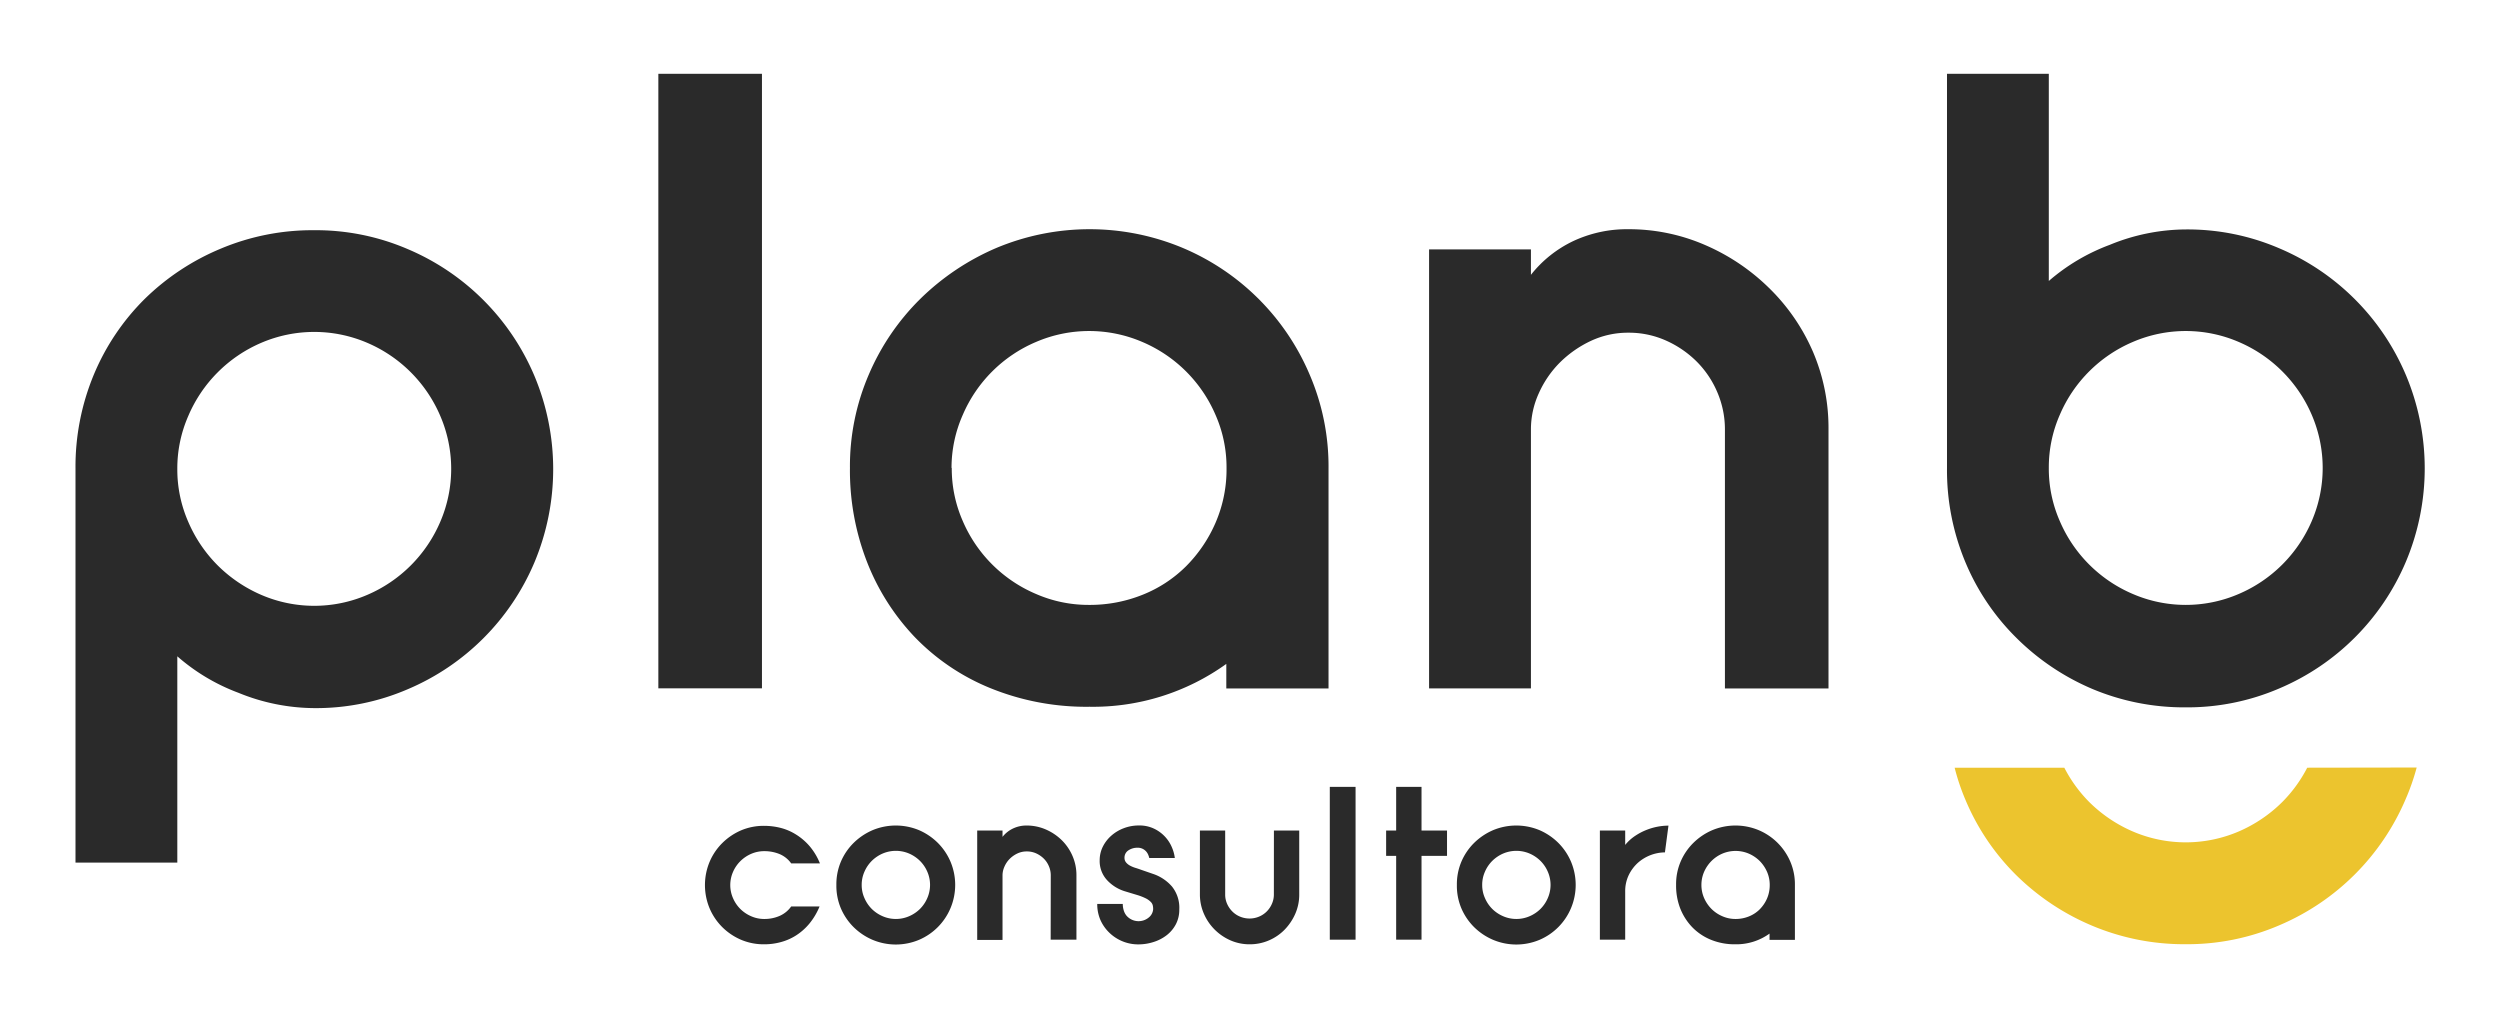
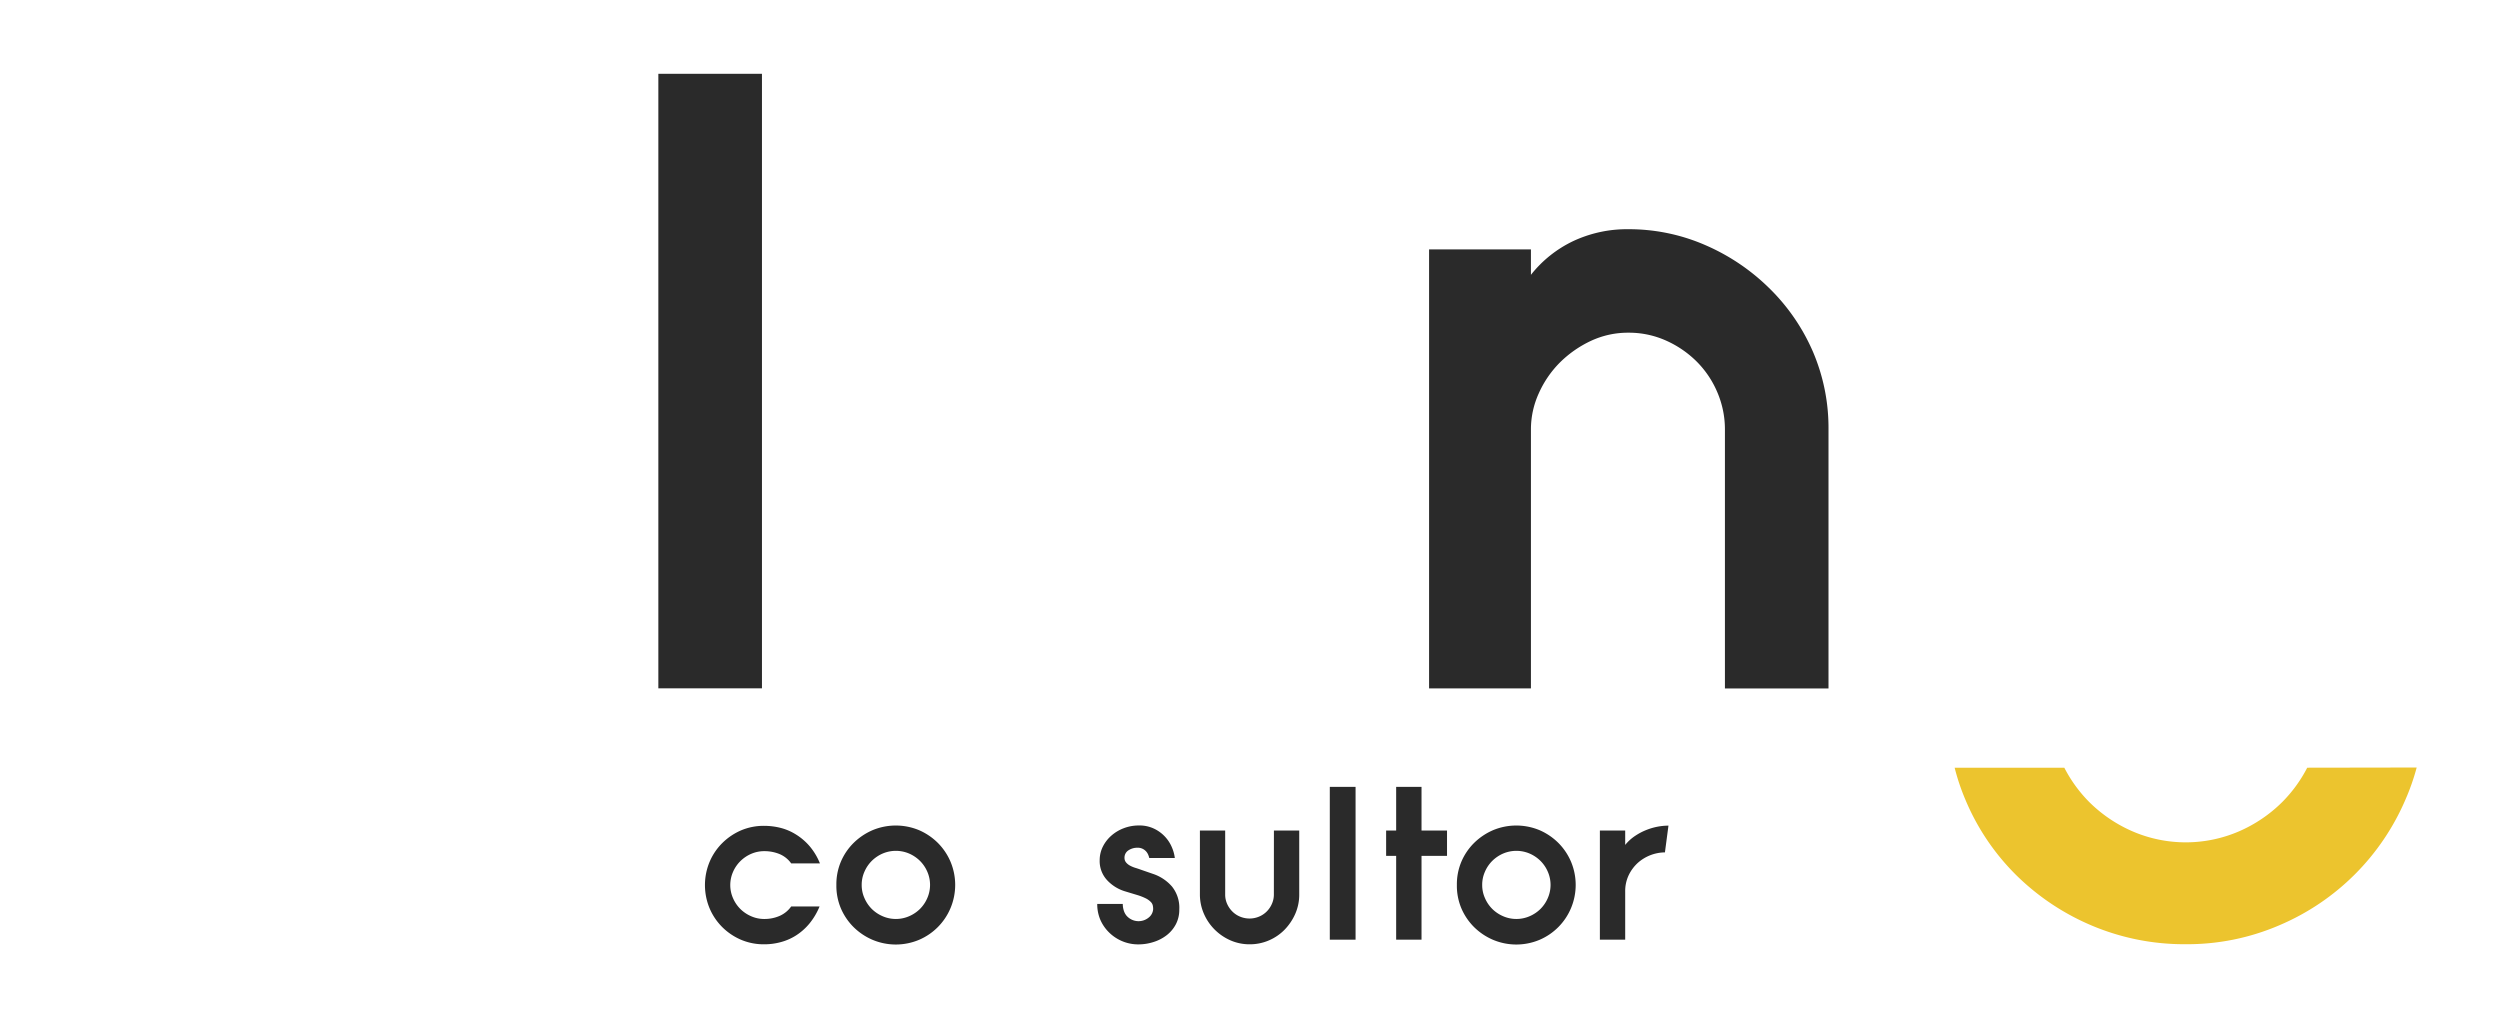
<svg xmlns="http://www.w3.org/2000/svg" id="Capa_1" data-name="Capa 1" viewBox="0 0 552.98 225.25">
  <defs>
    <style>.cls-1{fill:#2a2a2a;}.cls-2{fill:#ecc42e;}</style>
  </defs>
  <title>Logo-PlanB</title>
-   <path class="cls-1" d="M16.7,103.71a53.07,53.07,0,0,1,4.07-20.88A51.44,51.44,0,0,1,32,66.13,53.24,53.24,0,0,1,48.83,55a52.38,52.38,0,0,1,20.68-4.08,51.4,51.4,0,0,1,20.68,4.18,52.73,52.73,0,0,1,28,28,53.34,53.34,0,0,1,0,41.35,52.73,52.73,0,0,1-28,28,51.23,51.23,0,0,1-20.68,4.18,44.88,44.88,0,0,1-16.8-3.4,43.59,43.59,0,0,1-13.49-8.06v45.63H16.7Zm22.52,0a28.87,28.87,0,0,0,2.43,11.74,30.82,30.82,0,0,0,6.5,9.61,31.14,31.14,0,0,0,9.61,6.51,29.62,29.62,0,0,0,23.5,0,30.67,30.67,0,0,0,16.11-16.12,29.6,29.6,0,0,0,0-23.49A30.67,30.67,0,0,0,81.26,75.84a29.74,29.74,0,0,0-23.5,0A30.67,30.67,0,0,0,41.65,92,28.89,28.89,0,0,0,39.22,103.71Z" />
  <path class="cls-1" d="M145.62,16.33h22.92V152.25H145.62Z" />
-   <path class="cls-1" d="M188,103.51a51.23,51.23,0,0,1,4.18-20.68,52.48,52.48,0,0,1,11.36-16.7,54.72,54.72,0,0,1,16.79-11.26,53.36,53.36,0,0,1,41.36,0,52.73,52.73,0,0,1,28,28,51.4,51.4,0,0,1,4.17,20.68v48.74H271.25v-5.44A50.51,50.51,0,0,1,241,156.33a56.29,56.29,0,0,1-21.84-4.08A48.7,48.7,0,0,1,202.42,141a50.82,50.82,0,0,1-10.68-16.8A55.8,55.8,0,0,1,188,103.51Zm22.52,0a28.89,28.89,0,0,0,2.44,11.75,30.62,30.62,0,0,0,16.17,16.11,29.06,29.06,0,0,0,11.78,2.43,31.3,31.3,0,0,0,11.79-2.23,28.65,28.65,0,0,0,9.64-6.31,31.17,31.17,0,0,0,6.52-9.61,29.72,29.72,0,0,0,2.44-12.14,28.76,28.76,0,0,0-2.44-11.75,30.65,30.65,0,0,0-16.16-16.11,29.79,29.79,0,0,0-23.57,0,30.62,30.62,0,0,0-16.17,16.11A28.93,28.93,0,0,0,210.47,103.51Z" />
  <path class="cls-1" d="M381.54,95a20.84,20.84,0,0,0-1.65-8.16A21.38,21.38,0,0,0,375.32,80a22.68,22.68,0,0,0-6.79-4.66,20.06,20.06,0,0,0-8.35-1.75,19.35,19.35,0,0,0-8.35,1.84,24.45,24.45,0,0,0-6.8,4.76,22.78,22.78,0,0,0-4.66,6.8,19.28,19.28,0,0,0-1.74,8v57.28H316.1V55.16h22.53v5.63A26.37,26.37,0,0,1,348,53.32a28,28,0,0,1,12.14-2.62,42.28,42.28,0,0,1,17,3.49,46.35,46.35,0,0,1,14.17,9.52A44.16,44.16,0,0,1,401,77.78,42.79,42.79,0,0,1,404.45,95v57.28H381.54Z" />
-   <path class="cls-1" d="M430.66,16.33h22.52V62.15a44,44,0,0,1,13.5-8,44.64,44.64,0,0,1,16.79-3.4,51.4,51.4,0,0,1,20.68,4.17,52.73,52.73,0,0,1,28,28,53.25,53.25,0,0,1,0,41.36,52.73,52.73,0,0,1-28,28,51.4,51.4,0,0,1-20.68,4.18,52.38,52.38,0,0,1-20.68-4.08A53.32,53.32,0,0,1,446,141.08a51.31,51.31,0,0,1-11.26-16.7,52.81,52.81,0,0,1-4.08-20.87Zm22.52,87.18a28.89,28.89,0,0,0,2.43,11.75,30.58,30.58,0,0,0,16.12,16.11,29.6,29.6,0,0,0,23.49,0,30.67,30.67,0,0,0,16.12-16.11,29.74,29.74,0,0,0,0-23.5,30.67,30.67,0,0,0-16.12-16.11,29.6,29.6,0,0,0-23.49,0,30.58,30.58,0,0,0-16.12,16.11A28.92,28.92,0,0,0,453.18,103.51Z" />
  <path class="cls-2" d="M510.34,169.81a30.71,30.71,0,0,1-5.51,7.58,31.14,31.14,0,0,1-9.61,6.51,29.71,29.71,0,0,1-23.49,0,31.19,31.19,0,0,1-9.62-6.51,30.68,30.68,0,0,1-5.5-7.58H432.35a48.56,48.56,0,0,0,2.39,7.1A51.37,51.37,0,0,0,446,193.6a53.32,53.32,0,0,0,16.79,11.17,52.38,52.38,0,0,0,20.68,4.08,51.4,51.4,0,0,0,20.68-4.18,52.73,52.73,0,0,0,28-28,49.41,49.41,0,0,0,2.4-6.9Z" />
  <path class="cls-1" d="M161.53,195.73a7.2,7.2,0,0,0,.6,2.92,7.7,7.7,0,0,0,1.62,2.4,7.8,7.8,0,0,0,2.39,1.61,7.08,7.08,0,0,0,2.92.61,8.31,8.31,0,0,0,3.43-.7,6.17,6.17,0,0,0,2.51-2.06h6.28a14.93,14.93,0,0,1-2.24,3.77,12.79,12.79,0,0,1-2.93,2.61,12,12,0,0,1-3.38,1.49,13.65,13.65,0,0,1-3.67.49,12.8,12.8,0,0,1-5.14-1,13.31,13.31,0,0,1-4.16-2.8,13.1,13.1,0,0,1-2.8-4.15,13.37,13.37,0,0,1,0-10.29,13,13,0,0,1,2.8-4.15,13.51,13.51,0,0,1,4.16-2.81,12.79,12.79,0,0,1,5.14-1,14.92,14.92,0,0,1,3.6.45,12,12,0,0,1,3.43,1.48,13.05,13.05,0,0,1,3,2.58,13.92,13.92,0,0,1,2.27,3.79H175a6,6,0,0,0-2.6-2.07,8.82,8.82,0,0,0-3.34-.63,7.23,7.23,0,0,0-2.92.6,7.82,7.82,0,0,0-2.39,1.62,7.65,7.65,0,0,0-1.62,2.39A7.23,7.23,0,0,0,161.53,195.73Z" />
  <path class="cls-1" d="M185,195.73a12.8,12.8,0,0,1,1-5.14,13,13,0,0,1,2.82-4.15,13.72,13.72,0,0,1,4.18-2.81,13.37,13.37,0,0,1,10.29,0,13.46,13.46,0,0,1,4.15,2.81,13.15,13.15,0,0,1,2.8,4.15,13.25,13.25,0,0,1,0,10.29,13.13,13.13,0,0,1-6.95,7,13.25,13.25,0,0,1-10.29,0,13.52,13.52,0,0,1-4.18-2.8,13.15,13.15,0,0,1-2.82-4.15A12.84,12.84,0,0,1,185,195.73Zm5.6,0a7,7,0,0,0,.61,2.92,7.7,7.7,0,0,0,1.62,2.4,7.84,7.84,0,0,0,2.4,1.61,7.34,7.34,0,0,0,5.86,0,7.84,7.84,0,0,0,2.4-1.61,7.7,7.7,0,0,0,1.62-2.4,7.29,7.29,0,0,0,0-5.84,7.65,7.65,0,0,0-1.62-2.39,7.87,7.87,0,0,0-2.4-1.62,7.45,7.45,0,0,0-5.86,0,7.87,7.87,0,0,0-2.4,1.62,7.65,7.65,0,0,0-1.62,2.39A7.08,7.08,0,0,0,190.6,195.73Z" />
-   <path class="cls-1" d="M232.42,193.61a5,5,0,0,0-.41-2,5.17,5.17,0,0,0-1.13-1.69,5.84,5.84,0,0,0-1.69-1.16,5,5,0,0,0-2.08-.43,4.82,4.82,0,0,0-2.07.45,6,6,0,0,0-1.7,1.19,5.56,5.56,0,0,0-1.15,1.69,4.75,4.75,0,0,0-.44,2v14.24h-5.6V183.71h5.6v1.4a6.49,6.49,0,0,1,2.34-1.86,6.91,6.91,0,0,1,3-.65,10.54,10.54,0,0,1,4.23.87,11.64,11.64,0,0,1,3.52,2.36,11,11,0,0,1,2.39,3.5,10.64,10.64,0,0,1,.87,4.28v14.24h-5.7Z" />
  <path class="cls-1" d="M255.07,201.09a3.86,3.86,0,0,0-.09-.84,1.64,1.64,0,0,0-.46-.77,4.16,4.16,0,0,0-1-.73,12.13,12.13,0,0,0-1.88-.75l-2.71-.82a8.93,8.93,0,0,1-4-2.44,6.21,6.21,0,0,1-1.69-4.47,6.7,6.7,0,0,1,.7-3,8,8,0,0,1,1.89-2.44,8.89,8.89,0,0,1,2.75-1.64,9.21,9.21,0,0,1,3.31-.6,7.44,7.44,0,0,1,3.47.75,8,8,0,0,1,3.89,4.17,8.49,8.49,0,0,1,.61,2.27h-5.65a5.32,5.32,0,0,0-.2-.63,2.68,2.68,0,0,0-.43-.74,2.48,2.48,0,0,0-.78-.63,2.42,2.42,0,0,0-1.2-.27,3.54,3.54,0,0,0-2,.58,1.91,1.91,0,0,0-.87,1.69,1.55,1.55,0,0,0,.36,1,2.89,2.89,0,0,0,.92.72,6.48,6.48,0,0,0,1.18.48c.42.13.81.26,1.16.39l2.66.92a9.59,9.59,0,0,1,4.22,2.8,7.49,7.49,0,0,1,1.62,5.07,6.9,6.9,0,0,1-.75,3.26,7.42,7.42,0,0,1-2,2.41,9.22,9.22,0,0,1-2.9,1.52,10.94,10.94,0,0,1-3.43.54,9.17,9.17,0,0,1-6.35-2.54,9,9,0,0,1-2-2.82,8.84,8.84,0,0,1-.72-3.58h5.65a4.84,4.84,0,0,0,.19,1.35,3.37,3.37,0,0,0,.61,1.21,3.53,3.53,0,0,0,5,.39A2.57,2.57,0,0,0,255.07,201.09Z" />
  <path class="cls-1" d="M281.78,183.71h5.6v14.15a10.46,10.46,0,0,1-.87,4.25,11.93,11.93,0,0,1-2.34,3.5,10.75,10.75,0,0,1-3.48,2.39,10.59,10.59,0,0,1-4.27.87,10.46,10.46,0,0,1-4.25-.87,11.4,11.4,0,0,1-3.5-2.39,11.24,11.24,0,0,1-2.39-3.53,10.59,10.59,0,0,1-.87-4.27v-14.1H271v14.15a5,5,0,0,0,.43,2.07,5.59,5.59,0,0,0,1.16,1.69,5.17,5.17,0,0,0,1.72,1.14,5.5,5.5,0,0,0,2.1.41,5.36,5.36,0,0,0,2.05-.41,5.17,5.17,0,0,0,1.72-1.14,5.39,5.39,0,0,0,1.15-1.69,5,5,0,0,0,.44-2.07Z" />
  <path class="cls-1" d="M294.14,174.05h5.7v33.8h-5.7Z" />
  <path class="cls-1" d="M306.6,189.31v-5.6h2.22v-9.66h5.61v9.66h5.64v5.6h-5.64v18.54h-5.61V189.31Z" />
  <path class="cls-1" d="M322.25,195.73a12.8,12.8,0,0,1,1-5.14,13,13,0,0,1,2.82-4.15,13.72,13.72,0,0,1,4.18-2.81,13.37,13.37,0,0,1,10.29,0,13.46,13.46,0,0,1,4.15,2.81,13.15,13.15,0,0,1,2.8,4.15,13.25,13.25,0,0,1,0,10.29,13.13,13.13,0,0,1-6.95,7,13.25,13.25,0,0,1-10.29,0,13.52,13.52,0,0,1-4.18-2.8,13.15,13.15,0,0,1-2.82-4.15A12.84,12.84,0,0,1,322.25,195.73Zm5.6,0a7,7,0,0,0,.61,2.92,7.7,7.7,0,0,0,1.62,2.4,7.84,7.84,0,0,0,2.4,1.61,7.34,7.34,0,0,0,5.86,0,7.84,7.84,0,0,0,2.4-1.61,7.7,7.7,0,0,0,1.62-2.4,7.29,7.29,0,0,0,0-5.84,7.65,7.65,0,0,0-1.62-2.39,7.87,7.87,0,0,0-2.4-1.62,7.45,7.45,0,0,0-5.86,0,7.87,7.87,0,0,0-2.4,1.62,7.65,7.65,0,0,0-1.62,2.39A7.08,7.08,0,0,0,327.85,195.73Z" />
  <path class="cls-1" d="M368.27,188.54a9.17,9.17,0,0,0-5.94,2.27,8.9,8.9,0,0,0-2.05,2.72,8.19,8.19,0,0,0-.8,3.65v10.67h-5.6V183.71h5.6v3.18a9.76,9.76,0,0,1,2.2-2,13.13,13.13,0,0,1,2.54-1.33,13.56,13.56,0,0,1,2.56-.73,13.78,13.78,0,0,1,2.27-.21Z" />
-   <path class="cls-1" d="M370.74,195.73a12.63,12.63,0,0,1,1-5.14,13,13,0,0,1,2.82-4.15,13.6,13.6,0,0,1,4.18-2.81,13.34,13.34,0,0,1,10.28,0,13.16,13.16,0,0,1,7,7,12.8,12.8,0,0,1,1,5.14v12.12h-5.61V206.5a12.54,12.54,0,0,1-7.53,2.37,13.9,13.9,0,0,1-5.43-1,12.11,12.11,0,0,1-4.16-2.8,12.74,12.74,0,0,1-2.65-4.17A13.9,13.9,0,0,1,370.74,195.73Zm5.6,0a7.2,7.2,0,0,0,.6,2.92,7.9,7.9,0,0,0,1.63,2.4,7.68,7.68,0,0,0,2.39,1.61,7.17,7.17,0,0,0,2.94.61,7.79,7.79,0,0,0,2.93-.56,7.09,7.09,0,0,0,2.4-1.57,7.88,7.88,0,0,0,1.62-2.39,7.47,7.47,0,0,0,.6-3,7.23,7.23,0,0,0-.6-2.92,8,8,0,0,0-1.62-2.39,7.87,7.87,0,0,0-2.4-1.62,7.48,7.48,0,0,0-5.87,0,7.71,7.71,0,0,0-2.39,1.62,7.85,7.85,0,0,0-1.63,2.39A7.23,7.23,0,0,0,376.34,195.73Z" />
</svg>